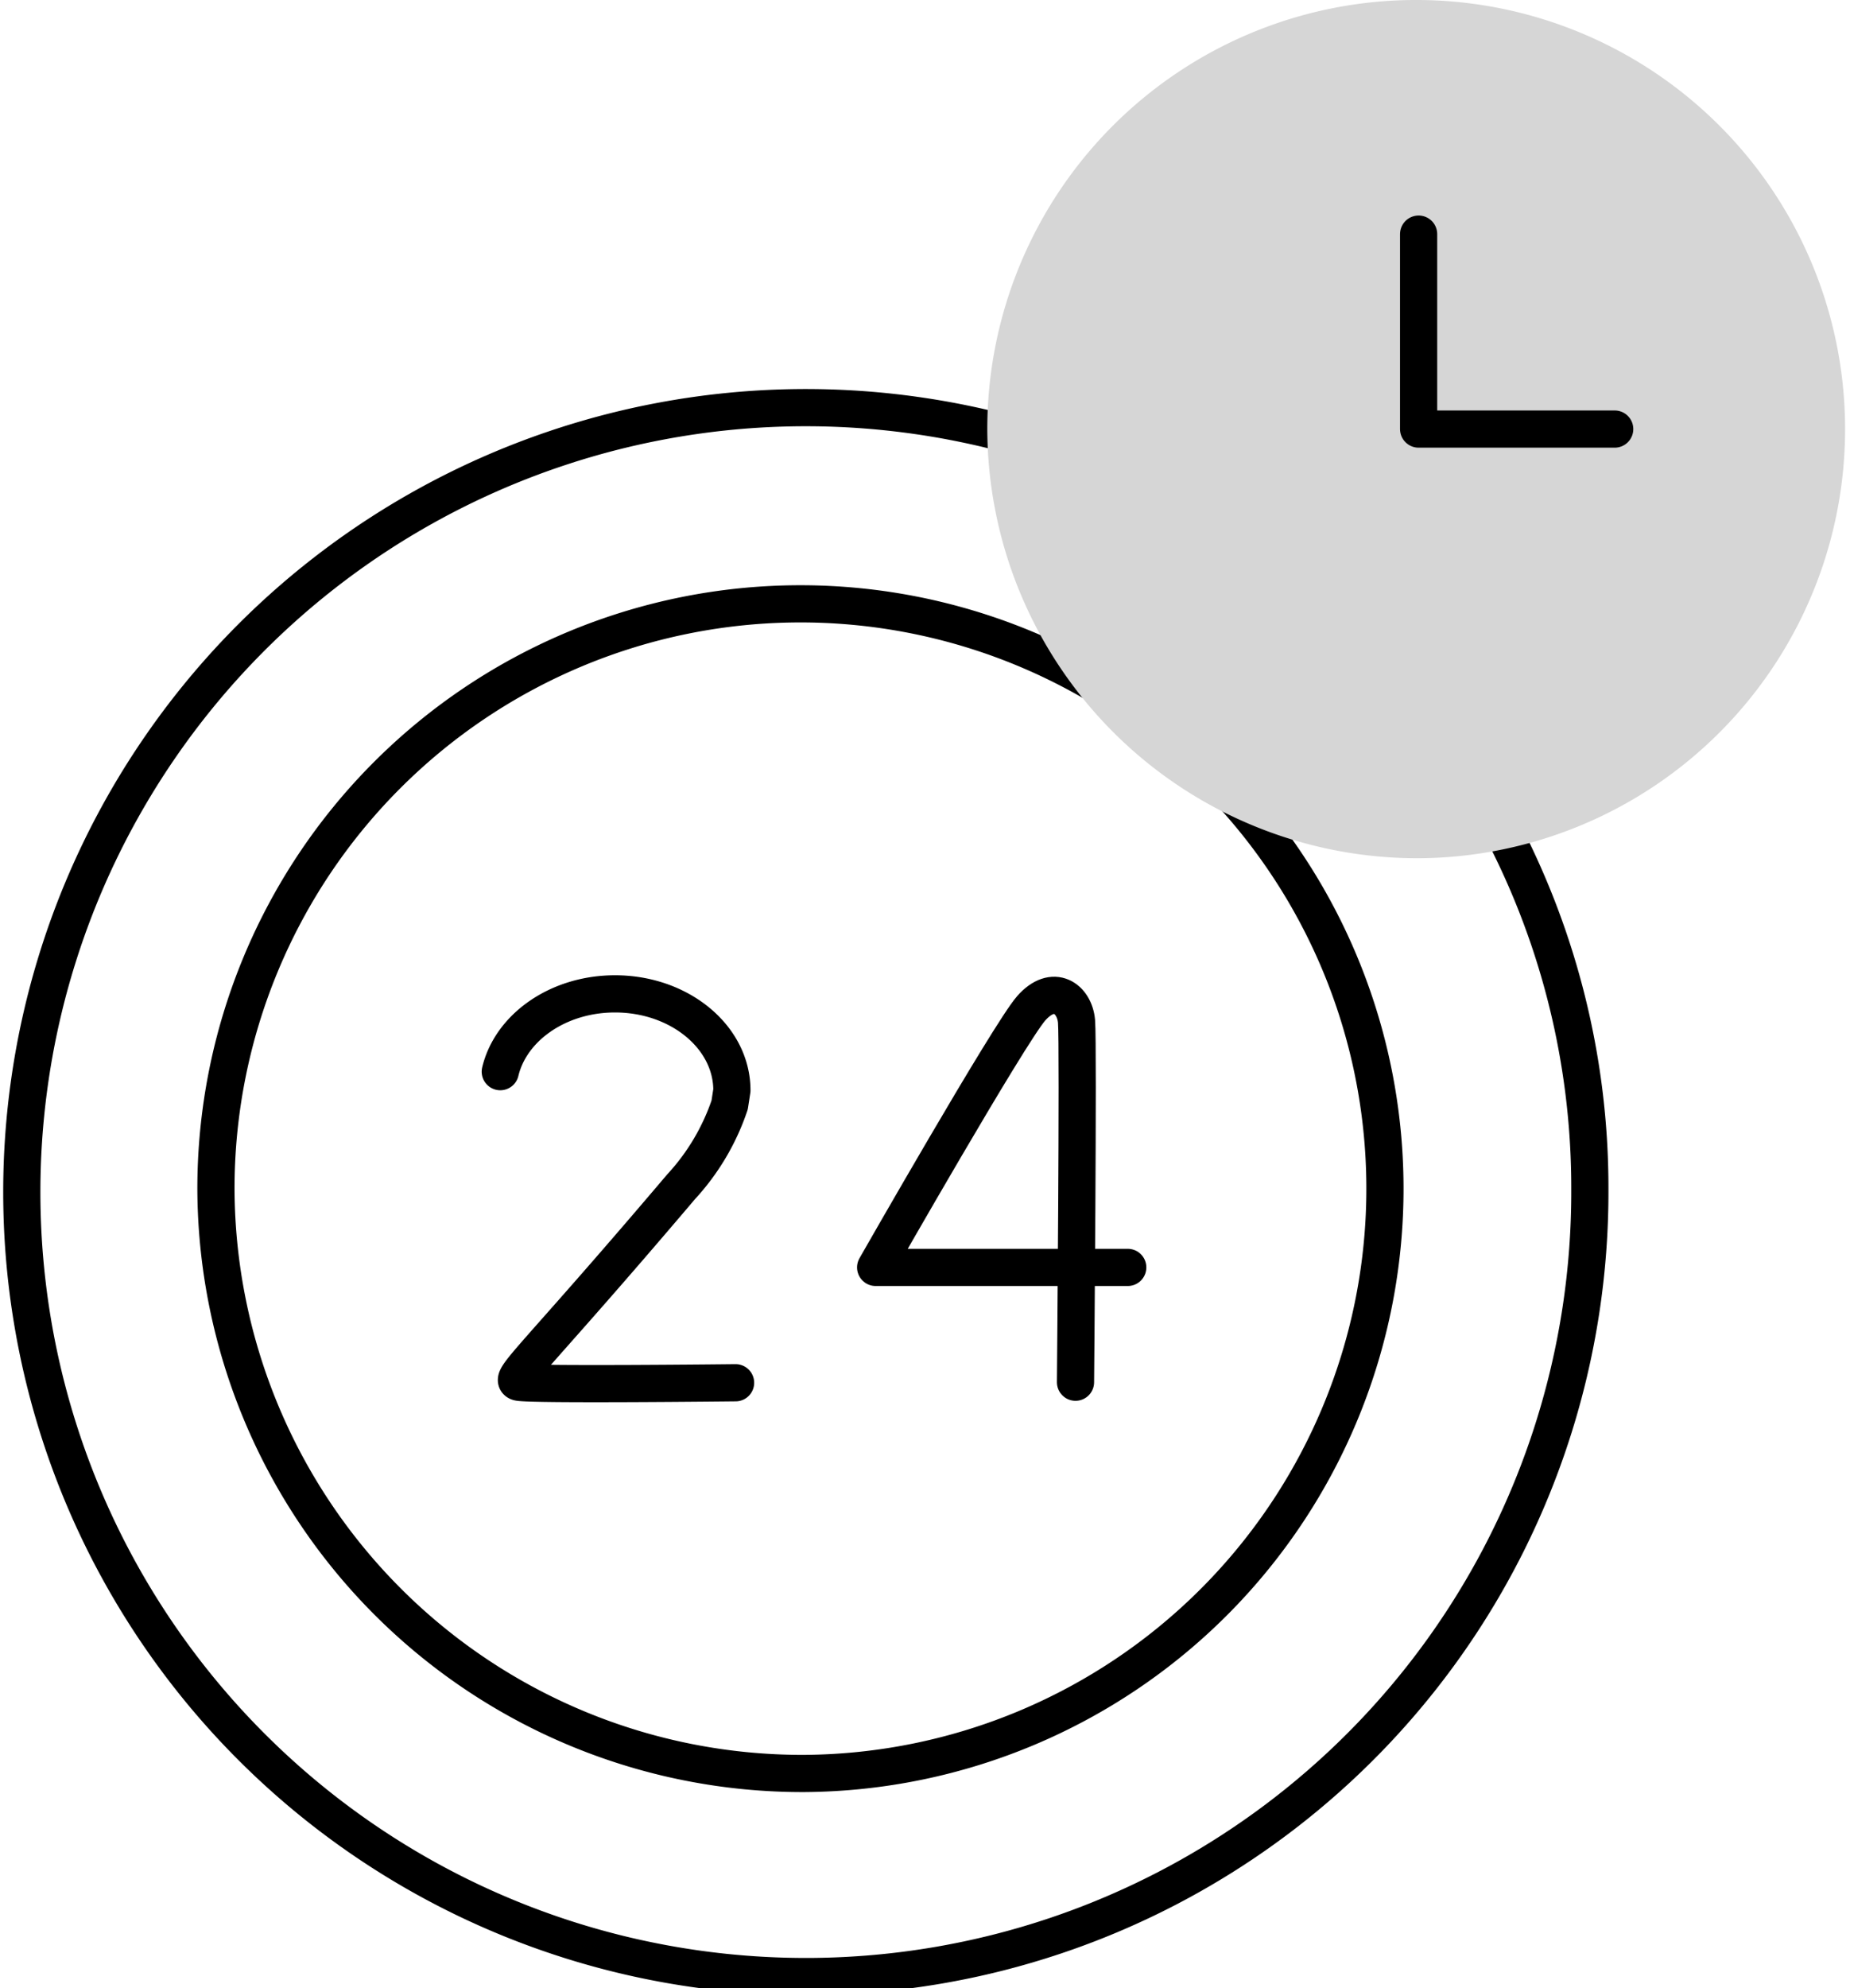
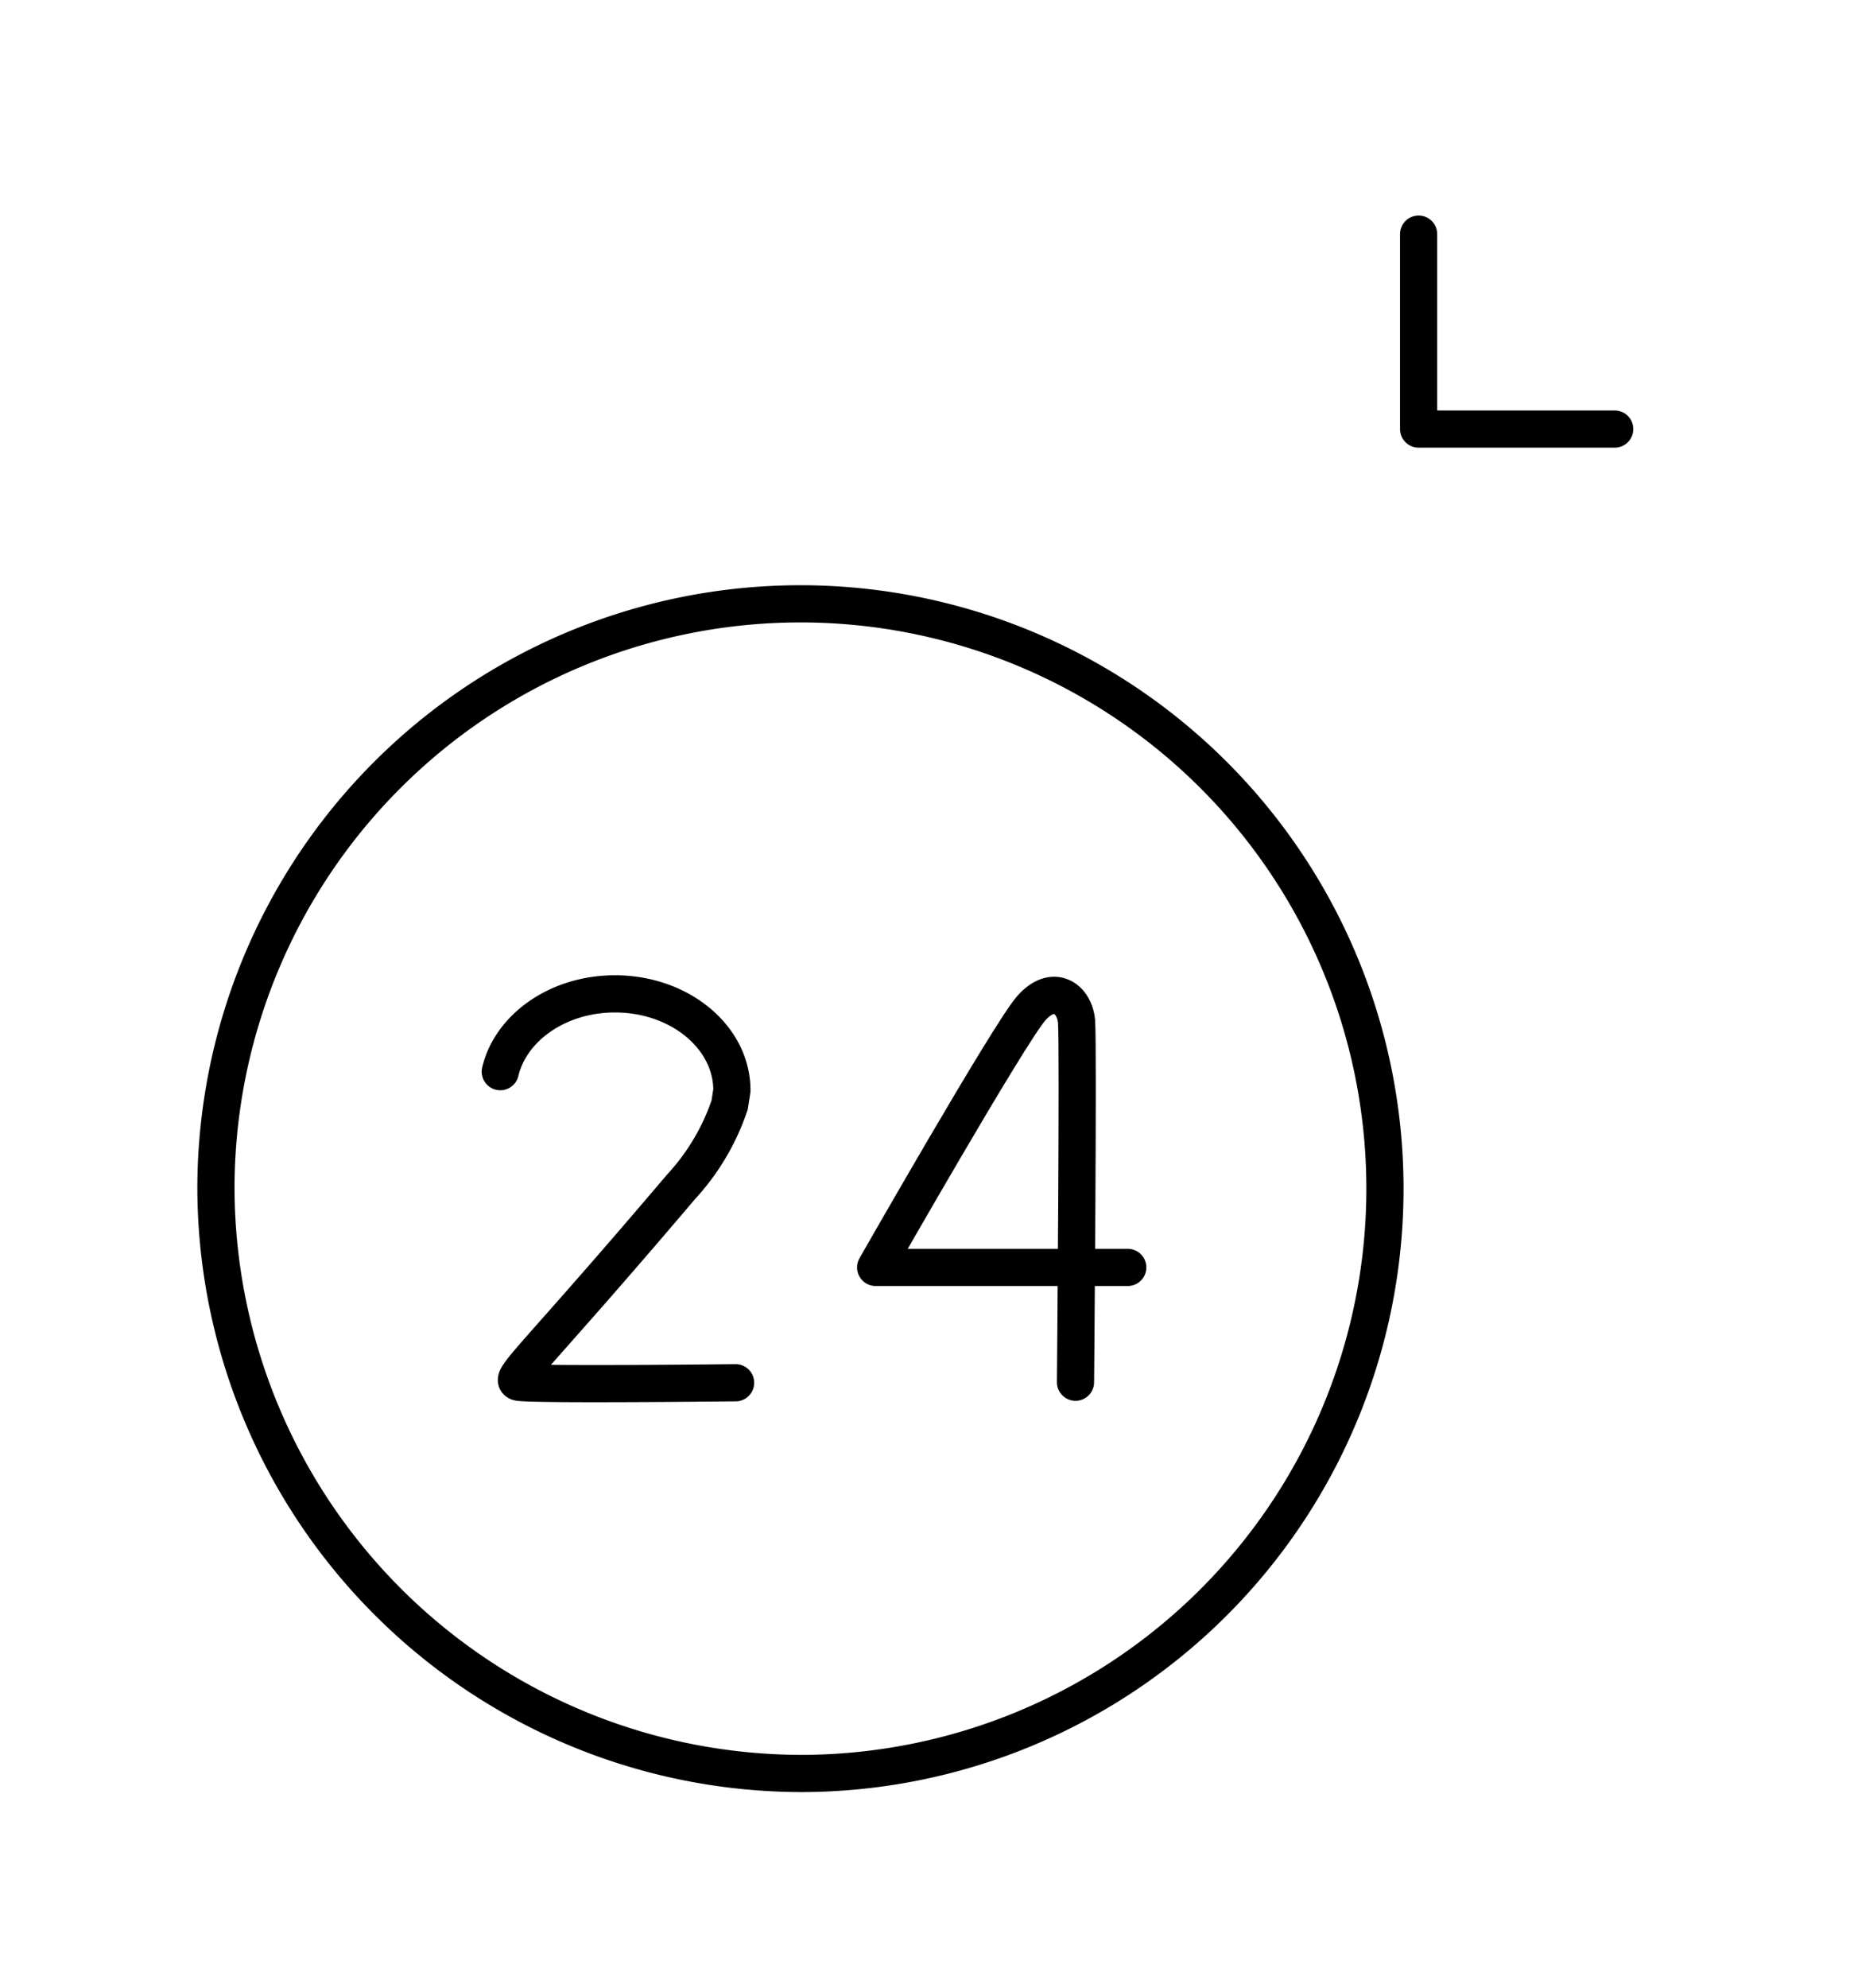
<svg xmlns="http://www.w3.org/2000/svg" width="99.507" height="106.888" viewBox="0 0 99.507 106.888">
  <g id="icon-24-hours" transform="translate(-4.807)">
    <path id="Trazado_46" data-name="Trazado 46" d="M48.063,95.338A31.439,31.439,0,1,0,16.422,63.9,31.54,31.54,0,0,0,48.063,95.338Z" fill="none" stroke="#000" stroke-linecap="round" stroke-linejoin="round" stroke-width="2" />
-     <path id="Trazado_47" data-name="Trazado 47" d="M85.089,43.65A41.574,41.574,0,0,1,90.321,63.9a42.171,42.171,0,1,1-30.3-40.281" fill="none" stroke="#000" stroke-linecap="round" stroke-linejoin="round" stroke-width="2" />
    <path id="Trazado_48" data-name="Trazado 48" d="M65.466,68.133H51.906s7.179-12.575,8.364-13.926c1.2-1.365,2.332-.514,2.44.691s-.054,19.407-.054,19.407" fill="none" stroke="#000" stroke-linecap="round" stroke-linejoin="round" stroke-width="2" />
    <path id="Trazado_49" data-name="Trazado 49" d="M44.372,74.334s-11.113.124-11.679-.032S33.6,73.036,41.44,63.8a12.245,12.245,0,0,0,2.613-4.4l.121-.784c0-2.865-2.816-5.188-6.288-5.188-3.056,0-5.6,1.8-6.17,4.182" fill="none" stroke="#000" stroke-linecap="round" stroke-linejoin="round" stroke-width="2" />
-     <path id="Trazado_50" data-name="Trazado 50" d="M81.111,46.137a23.069,23.069,0,1,0-23.2-23.068A23.136,23.136,0,0,0,81.111,46.137Z" fill="#d6d6d6" />
    <path id="Trazado_51" data-name="Trazado 51" d="M81.111,12.586v10.48H91.658" fill="none" stroke="#000" stroke-linecap="round" stroke-linejoin="round" stroke-width="2" />
  </g>
</svg>